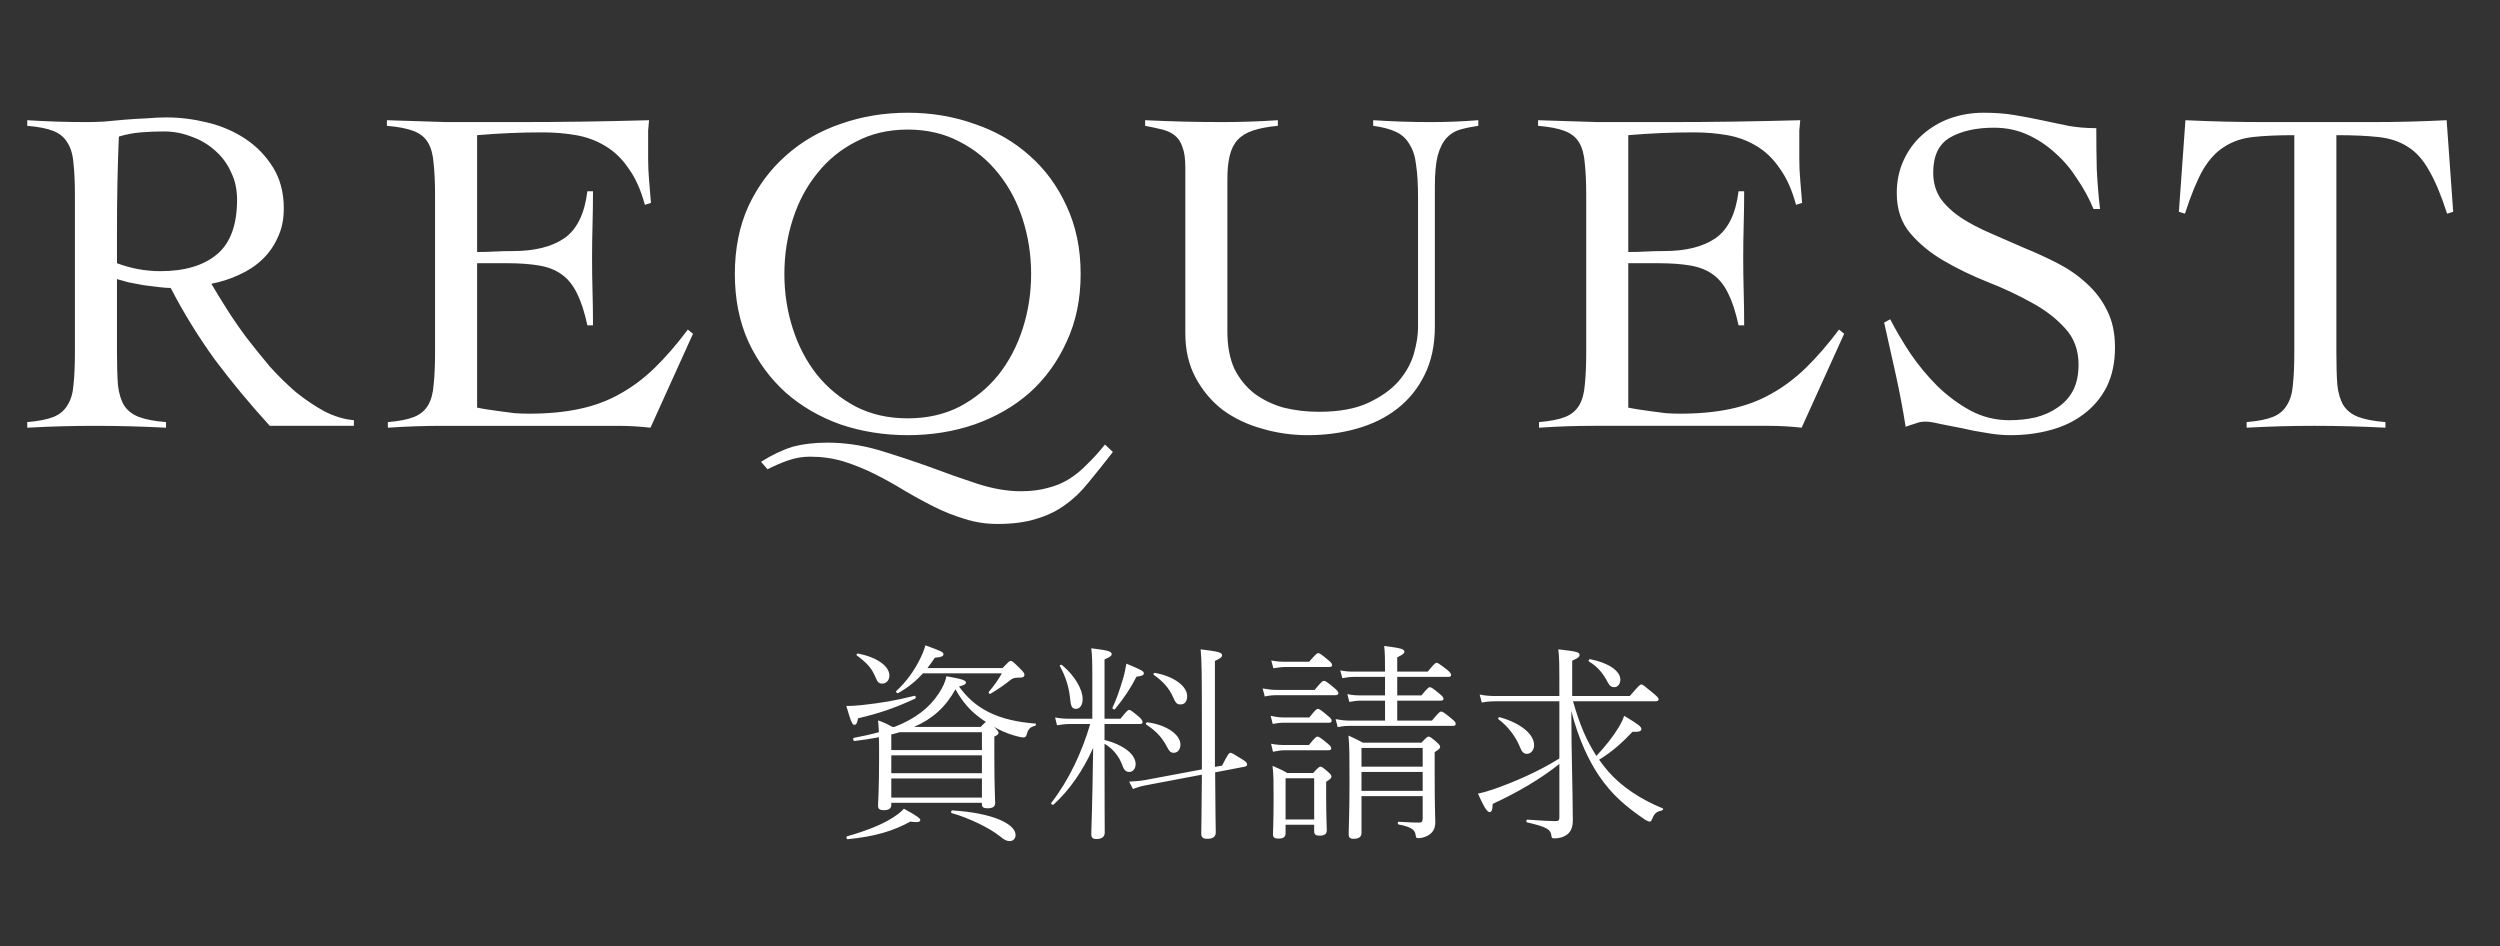
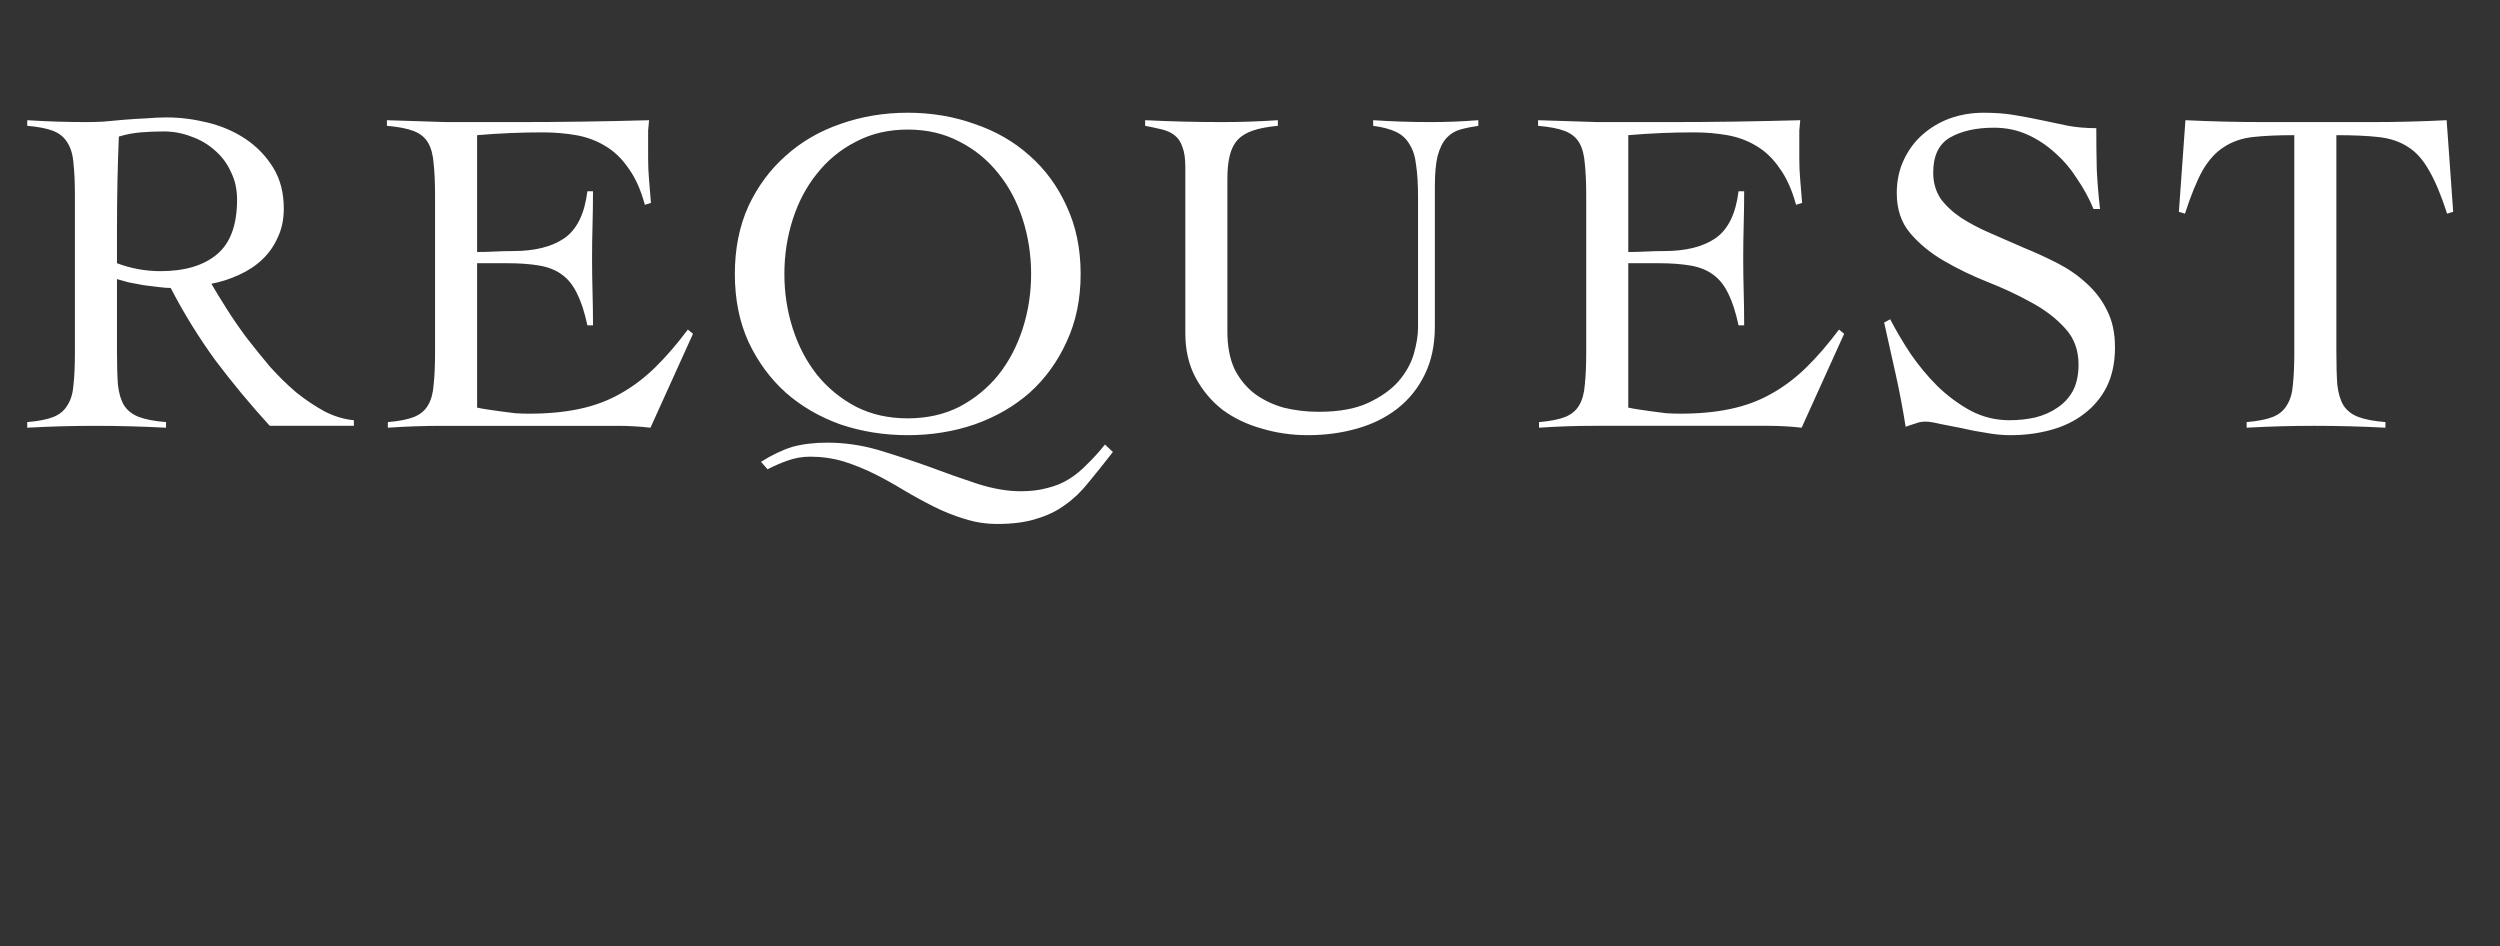
<svg xmlns="http://www.w3.org/2000/svg" fill="none" height="81" viewBox="0 0 214 81" width="214">
  <rect x="0" y="0" width="214" height="81" fill="#333333" stroke="none" />
  <g fill="#fff">
-     <path d="m76.385 62.225c-.414-.234-.738-.396-1.224-.558.036.324.054.63.072 1.008-.648.18-1.368.342-2.142.486-.108.018-.054.288.054.27.756-.09 1.44-.198 2.088-.324.018.45.018.972.018 1.71 0 2.898-.09 3.744-.09 4.158 0 .27.144.378.486.378.432 0 .648-.144.648-.45v-.18h7.758v.108c0 .27.144.36.468.36.432 0 .666-.126.666-.45 0-.306-.072-1.386-.072-4.086v-1.602c.288-.144.36-.216.36-.306 0-.108-.072-.216-.378-.522.54.306 1.098.558 1.728.738.306.09.612.162.792.162.09 0 .216-.054.252-.198.144-.54.306-.684.72-.792.108-.036.126-.198.018-.198-1.44-.108-2.88-.414-3.996-.99-1.134-.576-1.872-1.296-2.52-2.178.468-.126.594-.216.594-.342 0-.18-.306-.306-1.674-.54-.09.504-.324.972-.666 1.494-.792 1.206-1.98 2.142-3.78 2.844zm1.854 0c1.584-.684 2.718-1.71 3.546-3.222.612 1.098 1.296 1.854 2.088 2.43.162.126.342.252.522.36-.09.054-.216.198-.45.432zm-1.944.648c.234-.054.486-.126.72-.198h7.038v1.53h-7.758zm7.758 5.4h-7.758v-1.638h7.758zm0-2.088h-7.758v-1.53h7.758zm1.71-8.55c-.306.54-.684 1.08-1.116 1.584-.072.09.054.216.144.162.666-.396 1.134-.72 1.656-1.134.198-.18.414-.234.594-.234.54 0 .648-.054.648-.252 0-.09-.018-.18-.342-.504-.648-.648-.72-.684-.828-.684s-.162.054-.702.612h-6.426c.216-.288.432-.576.63-.882.648-.054.738-.162.738-.306 0-.18-.198-.27-1.548-.756-.108.414-.288.846-.522 1.296-.432.846-1.062 1.782-1.962 2.61-.09.072.072.234.162.18.864-.486 1.548-1.062 2.124-1.692zm-4.284 11.97c1.422.396 3.222 1.26 4.086 1.962.414.342.63.432.864.432.324 0 .504-.252.504-.522 0-.918-1.872-1.89-5.418-2.106-.108 0-.144.198-.036.234zm-8.136-13.5c.9.666 1.278 1.098 1.602 1.872.162.396.288.54.576.54.324 0 .612-.27.612-.684 0-.81-1.044-1.566-2.682-1.89-.09-.018-.18.108-.108.162zm-.774 15.732c2.358-.234 3.924-.72 5.364-1.512.612.108.846.018.846-.108 0-.144-.144-.306-1.404-.99-.288.324-.702.63-1.296.972-.792.45-1.962.936-3.564 1.386-.108.036-.054.27.054.252zm5.706-12.276c-1.71.432-2.88.612-4.482.792-.576.054-1.026.09-1.35.072.432 1.494.54 1.62.684 1.62s.234-.072.324-.558c1.836-.432 3.15-.882 4.896-1.692.09-.054.036-.252-.072-.234zm16.272 2.412h3.024c.18 0 .234-.054.234-.162s-.054-.216-.306-.45c-.648-.54-.738-.594-.846-.594-.09 0-.18.054-.738.756h-1.368v-5.076c.504-.216.612-.324.612-.45 0-.216-.216-.324-1.746-.504.072.576.09 1.008.09 2.664v3.366h-1.908c-.486 0-.774-.018-1.278-.108l.162.666c.486-.072.738-.108 1.134-.108h1.71c-.72 2.448-1.818 4.788-3.33 6.75-.072.09.108.216.198.144 1.332-1.206 2.502-2.88 3.384-4.842-.072 5.31-.162 6.966-.162 7.344 0 .306.09.45.45.45.432 0 .702-.18.702-.54 0-.504-.018-2.358-.018-7.614.738.432 1.26 1.098 1.53 1.854.162.468.36.558.594.558.342 0 .54-.324.54-.666 0-.81-.972-1.638-2.664-2.07zm9.45 3.672v-9.072c.522-.234.612-.342.612-.486 0-.234-.324-.324-1.836-.504.09.828.108 1.998.108 6.336v3.942l-4.896.918c-.414.072-.702.09-1.332.126l.324.63c.468-.162.666-.234 1.062-.306l4.842-.918c-.018 3.42-.054 4.572-.054 5.04 0 .306.126.45.504.45.504 0 .738-.18.738-.558 0-.432-.036-1.548-.054-5.13l2.538-.486c.162-.036.198-.108.198-.18 0-.108-.036-.216-.36-.414-.792-.504-.954-.594-1.062-.594-.126 0-.234.144-.72 1.098zm-5.22-7.866c.774.54 1.278 1.116 1.602 1.818.27.612.36.702.684.702.378 0 .558-.306.558-.72 0-.81-1.08-1.674-2.754-1.98-.108-.018-.18.108-.09.18zm-.648 4.248c.99.648 1.422 1.26 1.746 1.872.216.414.342.54.594.54.342 0 .576-.288.576-.702 0-.81-1.098-1.674-2.826-1.908-.108-.018-.18.144-.09.198zm-7.398-5.004c.54.99.792 1.908.882 2.862.054.612.18.792.486.792.36 0 .576-.342.576-.846 0-.774-.63-1.962-1.764-2.898-.072-.072-.234 0-.18.09zm4.716 3.672c.774-.936 1.386-1.872 1.836-2.772.45-.054.63-.126.63-.288 0-.18-.162-.27-1.494-.828-.072.45-.18.954-.324 1.404-.27.9-.54 1.692-.864 2.358-.054.09.144.216.216.126zm17.046 9.9v.558c0 .306.162.378.468.378.396 0 .612-.126.612-.468 0-.216-.054-1.044-.054-2.988v-1.152c.396-.252.45-.342.45-.45s-.054-.198-.306-.414c-.45-.396-.54-.432-.63-.432s-.162.036-.63.54h-2.214c-.45-.27-.774-.396-1.26-.612.09.81.09 1.35.09 2.718 0 2.124-.054 2.862-.054 3.15 0 .252.144.36.468.36.396 0 .612-.126.612-.45v-.738zm0-.45h-2.448v-3.528h2.448zm9.288-1.998v1.89c0 .306-.09.378-.306.378-.45 0-.828-.018-1.746-.072-.108 0-.108.216 0 .234 1.206.234 1.404.504 1.458.954.036.198.054.216.252.216.234 0 .63-.108.864-.27.324-.216.558-.504.558-1.098 0-.486-.054-1.026-.054-4.212v-1.782c.414-.27.468-.342.468-.45 0-.09-.054-.198-.306-.414-.468-.414-.594-.468-.684-.468s-.162.054-.612.522h-5.004c-.432-.234-.756-.396-1.242-.612.09.846.09 1.854.09 3.978 0 2.718-.072 3.888-.072 4.446 0 .27.072.414.414.414.45 0 .684-.162.684-.486v-3.168zm0-.45h-5.238v-1.62h5.238zm0-2.07h-5.238v-1.602h5.238zm-3.222-3.942h-2.97c-.468 0-.756-.036-1.26-.126l.18.684c.45-.09.684-.108 1.062-.108h8.802c.162 0 .234-.054.234-.18 0-.09-.036-.18-.36-.45-.684-.558-.774-.594-.882-.594s-.18.036-.792.774h-2.97v-1.71h3.708c.198 0 .252-.054.252-.162 0-.09-.072-.216-.324-.414-.63-.522-.738-.576-.846-.576-.09 0-.18.054-.72.702h-2.07v-1.584h4.374c.18 0 .234-.054.234-.162 0-.09-.036-.198-.342-.45-.702-.54-.792-.594-.9-.594-.09 0-.18.054-.756.756h-2.61v-1.224c.504-.234.612-.36.612-.486 0-.198-.216-.306-1.728-.486.072.63.072 1.206.072 2.196h-2.664c-.432 0-.702-.018-1.17-.108l.18.666c.414-.072.648-.108 1.008-.108h2.646v1.584h-2.088c-.432 0-.684-.018-1.134-.108l.162.666c.432-.072.666-.108.99-.108h2.07zm-9.558-4.482c.468-.072.72-.108 1.044-.108h3.744c.18 0 .234-.054.234-.162 0-.09-.036-.198-.306-.414-.666-.558-.774-.612-.864-.612-.108 0-.198.054-.792.738h-2.016c-.432 0-.738-.018-1.224-.108zm-.738 2.412c.45-.09.72-.108 1.098-.108h4.95c.198 0 .252-.072.252-.18 0-.09-.054-.198-.36-.45-.666-.558-.774-.594-.882-.594-.09 0-.18.036-.792.774h-3.168c-.486 0-.756-.036-1.278-.126zm.684 2.358c.45-.09.666-.108 1.026-.108h3.78c.18 0 .234-.054.234-.18 0-.09-.036-.18-.306-.396-.648-.558-.774-.612-.864-.612-.108 0-.198.054-.738.738h-2.106c-.45 0-.72-.036-1.206-.144zm.018 2.376c.468-.09.702-.126 1.044-.126h3.708c.18 0 .234-.054.234-.162s-.036-.198-.306-.414c-.648-.54-.774-.594-.864-.594-.108 0-.198.054-.738.72h-2.034c-.45 0-.72-.018-1.206-.108zm24.516-4.32v4.896c-1.71 1.08-3.924 2.052-5.724 2.664-.504.162-.864.27-1.242.342.594 1.35.828 1.584.99 1.584s.252-.126.27-.702c2.106-.972 4.086-2.124 5.706-3.42v4.59c0 .216-.072.306-.324.306-.396 0-1.098-.036-2.412-.126-.108 0-.126.216-.018.234 1.71.396 1.998.612 2.07 1.116.018.216.054.252.27.252.36 0 .774-.09 1.116-.36.306-.252.45-.63.45-1.224 0-.63-.036-2.988-.108-6.606l-.018-2.718c.612 2.448 1.512 4.266 2.34 5.508 1.098 1.638 2.34 2.7 3.996 3.816.144.09.306.162.396.144s.126-.072.198-.252c.198-.486.378-.594.828-.702.09-.018.144-.144.054-.18-1.818-.738-3.51-1.836-4.662-3.168-.27-.324-.54-.648-.774-.99 1.206-.738 2.016-1.512 2.862-2.394.558.036.756-.054.756-.234 0-.198-.216-.378-1.476-1.134-.072.27-.234.594-.468.99-.45.756-1.116 1.602-1.908 2.448-.414-.666-.792-1.35-1.098-2.07-.36-.846-.648-1.728-.9-2.61h7.074c.18 0 .252-.072.252-.18 0-.09-.072-.18-.45-.504-.828-.684-.918-.756-1.026-.756s-.216.09-.99.99h-4.932v-3.024c.54-.234.63-.342.63-.486 0-.234-.162-.306-1.818-.486.09.72.09 1.134.09 3.996h-5.418c-.504 0-.846-.018-1.404-.126l.18.684c.486-.09.792-.108 1.224-.108zm2.538-3.402c.738.432 1.224 1.044 1.584 1.746.18.342.342.45.576.45.27 0 .522-.234.522-.648 0-.738-1.008-1.44-2.574-1.746-.108-.018-.198.144-.108.198zm-7.74 4.95c.81.594 1.494 1.512 1.854 2.43.144.378.324.522.576.522.342 0 .612-.342.612-.738 0-.936-1.134-1.89-2.934-2.394-.108-.036-.198.108-.108.18z" />
    <path d="m30.293 36.451h-7.2c-1.68-1.84-3.24-3.72-4.68-5.64-1.413-1.947-2.68-4-3.8-6.16-.267 0-.613-.027-1.04-.08-.4-.053-.827-.107-1.28-.16-.427-.08-.853-.16-1.28-.24-.4-.107-.733-.2-1-.28v6.24c0 1.12.027 2.053.08 2.8.08.72.253 1.307.52 1.76.293.453.72.787 1.28 1s1.333.36 2.32.44v.48c-1.013-.053-2.027-.093-3.04-.12-1.013-.027-2.027-.04-3.04-.04-.987 0-1.96.013-2.92.04s-1.92.067-2.88.12v-.48c.96-.08 1.707-.227 2.24-.44.533-.213.933-.547 1.2-1 .293-.453.467-1.04.52-1.76.08-.747.12-1.68.12-2.8v-13.36c0-1.12-.04-2.04-.12-2.76-.053-.747-.227-1.347-.52-1.8-.267-.453-.667-.787-1.2-1-.533-.213-1.28-.36-2.24-.44v-.48c.853.053 1.707.093 2.56.12.853.027 1.707.04 2.56.04.373 0 .84-.013 1.4-.04.56-.053 1.147-.107 1.76-.16.64-.053 1.28-.093 1.92-.12.64-.053 1.213-.08 1.72-.08 1.147 0 2.32.147 3.52.44s2.28.76 3.24 1.4 1.747 1.453 2.36 2.44c.613.987.92 2.16.92 3.52 0 .933-.173 1.76-.52 2.48-.32.72-.76 1.347-1.32 1.88s-1.227.973-2 1.32c-.747.347-1.533.6-2.36.76.373.64.813 1.36 1.32 2.16.507.8 1.067 1.613 1.68 2.44.64.827 1.307 1.653 2 2.48.72.8 1.467 1.533 2.24 2.2.8.64 1.613 1.187 2.44 1.64.827.427 1.667.68 2.52.76zm-20.28-13.92c1.2.453 2.44.68 3.72.68 2.08 0 3.693-.48 4.84-1.44 1.147-.96 1.72-2.52 1.72-4.68 0-.88-.173-1.667-.52-2.36-.32-.72-.773-1.333-1.36-1.84-.587-.533-1.267-.933-2.04-1.2-.747-.293-1.533-.44-2.36-.44-.667 0-1.32.027-1.96.08s-1.267.173-1.88.36c-.053 1.28-.093 2.573-.12 3.88-.027 1.307-.04 2.72-.04 4.24zm30.827 12.36c.24.053.533.107.88.16.347.053.72.107 1.12.16s.813.107 1.24.16c.427.027.827.04 1.2.04 1.6 0 3.027-.133 4.28-.4 1.28-.267 2.44-.693 3.48-1.28 1.067-.587 2.067-1.333 3-2.24.933-.907 1.88-2 2.84-3.28l.44.36-3.64 8.04c-.453-.053-.92-.093-1.4-.12s-.947-.04-1.4-.04h-15.04c-.773 0-1.547.013-2.32.04-.773.027-1.547.067-2.32.12v-.48c.96-.08 1.707-.227 2.24-.44.533-.213.933-.547 1.2-1 .267-.453.427-1.04.48-1.76.08-.747.12-1.68.12-2.8v-13.36c0-1.12-.04-2.04-.12-2.76-.053-.747-.213-1.347-.48-1.8-.267-.453-.68-.787-1.24-1s-1.32-.36-2.28-.44v-.48c.907.027 1.76.053 2.56.08.827.027 1.667.053 2.52.08h2.76 3.32c1.867 0 3.733-.013 5.6-.04 1.867-.027 3.76-.067 5.68-.12-.027.293-.053.587-.08.88v.84 1.6c0 .587.027 1.187.08 1.8.053.587.107 1.24.16 1.96l-.52.16c-.347-1.28-.813-2.32-1.4-3.12-.56-.827-1.227-1.467-2-1.92-.747-.453-1.573-.76-2.48-.92-.907-.16-1.867-.24-2.88-.24-1.867 0-3.733.08-5.6.24v10c.533 0 1.04-.013 1.52-.04.507-.027 1.027-.04 1.56-.04 1.84 0 3.293-.36 4.36-1.08 1.093-.747 1.76-2.093 2-4.04h.48c0 .96-.013 1.92-.04 2.88-.027.96-.04 1.907-.04 2.84 0 .96.013 1.92.04 2.88.027.96.04 1.92.04 2.88h-.48c-.24-1.12-.533-2.027-.88-2.72-.347-.72-.787-1.267-1.32-1.64-.507-.373-1.147-.627-1.92-.76-.773-.133-1.693-.2-2.76-.2h-2.56zm54.423 3.8c-.747.96-1.44 1.827-2.08 2.6-.613.773-1.28 1.413-2 1.92-.72.533-1.547.933-2.48 1.2-.907.293-2.013.44-3.32.44-.987 0-1.933-.147-2.84-.44-.88-.267-1.747-.613-2.6-1.04-.853-.427-1.707-.893-2.56-1.4-.827-.507-1.667-.973-2.52-1.4-.853-.427-1.747-.787-2.68-1.08-.907-.267-1.853-.4-2.84-.4-.64 0-1.267.107-1.88.32-.613.213-1.2.467-1.76.76l-.56-.64c.933-.587 1.827-1.013 2.68-1.28.88-.24 1.88-.36 3-.36 1.467 0 2.933.213 4.4.64 1.493.453 2.947.933 4.36 1.44 1.413.533 2.773 1.013 4.08 1.44 1.333.427 2.573.64 3.72.64.853 0 1.613-.093 2.28-.28.667-.16 1.28-.413 1.84-.76s1.08-.773 1.56-1.28c.507-.48 1.013-1.04 1.52-1.68zm-32.36-15.24c0-2.16.387-4.093 1.16-5.8.8-1.707 1.867-3.147 3.2-4.32 1.333-1.2 2.893-2.107 4.68-2.72 1.813-.64 3.733-.96 5.76-.96 2.027 0 3.933.32 5.72.96 1.813.613 3.387 1.52 4.72 2.72 1.333 1.173 2.387 2.613 3.16 4.32.8 1.707 1.2 3.64 1.2 5.8s-.4 4.093-1.2 5.8c-.773 1.707-1.827 3.16-3.16 4.36-1.333 1.173-2.907 2.08-4.72 2.72-1.787.613-3.693.92-5.72.92-2.027 0-3.947-.307-5.76-.92-1.787-.64-3.347-1.547-4.68-2.72-1.333-1.2-2.4-2.653-3.2-4.36-.773-1.707-1.16-3.64-1.16-5.8zm4.24 0c0 1.627.24 3.187.72 4.68s1.173 2.813 2.08 3.96c.907 1.12 2.013 2.027 3.32 2.72 1.307.667 2.787 1 4.44 1 1.653 0 3.133-.333 4.44-1 1.307-.693 2.413-1.6 3.32-2.72.907-1.147 1.6-2.467 2.08-3.96s.72-3.053.72-4.68-.24-3.187-.72-4.68-1.173-2.8-2.08-3.92c-.907-1.147-2.013-2.053-3.32-2.72-1.307-.693-2.787-1.04-4.44-1.04-1.653 0-3.133.347-4.44 1.04-1.307.667-2.413 1.573-3.32 2.72-.907 1.12-1.6 2.427-2.08 3.92s-.72 3.053-.72 4.68zm34.321-9.12c0-.747-.08-1.32-.24-1.72-.134-.427-.347-.76-.64-1-.294-.24-.654-.413-1.08-.52-.427-.107-.92-.213-1.48-.32v-.48c1.12.053 2.213.093 3.28.12 1.093.027 2.2.04 3.32.04.8 0 1.586-.013 2.36-.04.8-.027 1.6-.067 2.4-.12v.48c-.854.08-1.56.213-2.12.4s-1 .453-1.32.8-.547.8-.68 1.36c-.134.533-.2 1.2-.2 2v13.04c0 1.253.2 2.32.6 3.2.426.853 1 1.56 1.72 2.12.72.533 1.546.933 2.48 1.2.96.24 1.973.36 3.04.36 1.706 0 3.106-.253 4.2-.76 1.093-.507 1.96-1.12 2.6-1.84.64-.747 1.08-1.533 1.32-2.36.24-.853.36-1.6.36-2.24v-11.2c0-1.067-.054-1.96-.16-2.68-.08-.747-.267-1.347-.56-1.8-.267-.48-.654-.84-1.16-1.08-.507-.24-1.16-.413-1.96-.52v-.48c.826.053 1.64.093 2.44.12.826.027 1.653.04 2.48.04.693 0 1.373-.013 2.04-.04.666-.027 1.346-.067 2.04-.12v.48c-.56.08-1.08.187-1.56.32-.454.133-.84.373-1.16.72s-.574.853-.76 1.52c-.16.64-.24 1.52-.24 2.64v11.96c0 1.6-.294 2.987-.88 4.16-.56 1.147-1.334 2.107-2.32 2.88-.987.773-2.147 1.347-3.48 1.72-1.307.373-2.707.56-4.2.56-1.36 0-2.667-.187-3.92-.56-1.254-.347-2.374-.88-3.36-1.6-.96-.747-1.734-1.667-2.32-2.76-.587-1.093-.88-2.36-.88-3.8zm37.916 20.56c.24.053.533.107.88.16.346.053.72.107 1.12.16s.813.107 1.24.16c.426.027.826.04 1.2.04 1.6 0 3.026-.133 4.28-.4 1.28-.267 2.44-.693 3.48-1.28 1.066-.587 2.066-1.333 3-2.24.933-.907 1.88-2 2.84-3.28l.44.36-3.64 8.04c-.454-.053-.92-.093-1.4-.12s-.947-.04-1.4-.04h-15.04c-.774 0-1.547.013-2.32.04-.774.027-1.547.067-2.32.12v-.48c.96-.08 1.706-.227 2.24-.44.533-.213.933-.547 1.2-1 .266-.453.426-1.04.48-1.76.08-.747.12-1.68.12-2.8v-13.36c0-1.12-.04-2.04-.12-2.76-.054-.747-.214-1.347-.48-1.8-.267-.453-.68-.787-1.24-1s-1.32-.36-2.28-.44v-.48c.906.027 1.76.053 2.56.08.826.027 1.666.053 2.52.08h2.76 3.32c1.866 0 3.733-.013 5.6-.04 1.866-.027 3.76-.067 5.68-.12-.027.293-.054.587-.08.88v.84 1.6c0 .587.026 1.187.08 1.8.053.587.106 1.24.16 1.96l-.52.16c-.347-1.28-.814-2.32-1.4-3.12-.56-.827-1.227-1.467-2-1.92-.747-.453-1.574-.76-2.48-.92-.907-.16-1.867-.24-2.88-.24-1.867 0-3.734.08-5.6.24v10c.533 0 1.04-.013 1.52-.04.506-.027 1.026-.04 1.56-.04 1.84 0 3.293-.36 4.36-1.08 1.093-.747 1.76-2.093 2-4.04h.48c0 .96-.014 1.92-.04 2.88-.027.96-.04 1.907-.04 2.84 0 .96.013 1.92.04 2.88.026.96.04 1.92.04 2.88h-.48c-.24-1.12-.534-2.027-.88-2.72-.347-.72-.787-1.267-1.32-1.64-.507-.373-1.147-.627-1.92-.76-.774-.133-1.694-.2-2.76-.2h-2.56zm39.823-17c-.347-.853-.8-1.693-1.36-2.52-.534-.853-1.16-1.6-1.88-2.24-.72-.667-1.52-1.2-2.4-1.6s-1.84-.6-2.88-.6c-1.52 0-2.774.28-3.76.84-.96.56-1.44 1.56-1.44 3 0 .853.213 1.6.64 2.24.453.613 1.04 1.16 1.76 1.64.746.48 1.586.92 2.52 1.32.933.4 1.88.813 2.84 1.24.986.4 1.946.84 2.88 1.32.933.48 1.76 1.053 2.48 1.72.746.667 1.333 1.44 1.76 2.32.453.88.68 1.933.68 3.16 0 1.307-.24 2.44-.72 3.4-.48.933-1.134 1.707-1.96 2.32-.8.613-1.747 1.067-2.84 1.36-1.067.293-2.214.44-3.44.44-.667 0-1.36-.067-2.08-.2-.72-.107-1.414-.24-2.08-.4-.667-.133-1.28-.253-1.84-.36-.534-.133-.96-.2-1.28-.2-.294 0-.574.053-.84.16-.267.08-.547.173-.84.28-.24-1.52-.52-3-.84-4.44-.32-1.467-.654-2.96-1-4.48l.52-.28c.48.933 1.053 1.907 1.72 2.92.693 1.013 1.466 1.947 2.32 2.8.853.827 1.786 1.52 2.8 2.08 1.04.56 2.16.84 3.36.84.773 0 1.52-.08 2.24-.24.72-.187 1.346-.467 1.88-.84.56-.373 1-.853 1.32-1.44.32-.613.48-1.36.48-2.24 0-1.253-.387-2.293-1.16-3.12-.774-.853-1.734-1.587-2.88-2.2-1.147-.64-2.4-1.227-3.761-1.76-1.333-.533-2.573-1.133-3.719-1.8-1.147-.667-2.107-1.453-2.88-2.36-.774-.907-1.16-2.053-1.16-3.44 0-1.04.2-1.987.6-2.84s.933-1.573 1.599-2.16c.694-.613 1.481-1.08 2.361-1.4.906-.32 1.866-.48 2.88-.48.986 0 1.866.067 2.64.2.8.133 1.573.28 2.32.44.773.16 1.533.32 2.28.48.746.133 1.546.2 2.4.2 0 1.2.013 2.373.04 3.52.053 1.12.146 2.253.279 3.4zm13.11 18.24c.96-.08 1.707-.227 2.24-.44.534-.213.934-.547 1.2-1 .294-.453.467-1.04.52-1.76.08-.747.12-1.68.12-2.8v-18.56c-1.413 0-2.6.053-3.56.16-.933.107-1.746.387-2.44.84-.693.427-1.306 1.093-1.84 2-.506.907-1.013 2.147-1.52 3.72l-.52-.16.56-7.84c1.12.053 2.227.093 3.32.12 1.094.027 2.2.04 3.32.04h9.4c1.067 0 2.12-.013 3.16-.04s2.094-.067 3.16-.12l.56 7.84-.52.16c-.506-1.573-1.026-2.813-1.56-3.72-.506-.907-1.106-1.573-1.8-2-.693-.453-1.533-.733-2.52-.84-.96-.107-2.16-.16-3.6-.16v18.56c0 1.12.027 2.053.08 2.8.08.72.254 1.307.52 1.76.294.453.72.787 1.28 1s1.334.36 2.32.44v.48c-1.013-.053-2.026-.093-3.04-.12-1.013-.027-2.026-.04-3.04-.04-.986 0-1.96.013-2.92.04s-1.92.067-2.88.12z" />
  </g>
</svg>